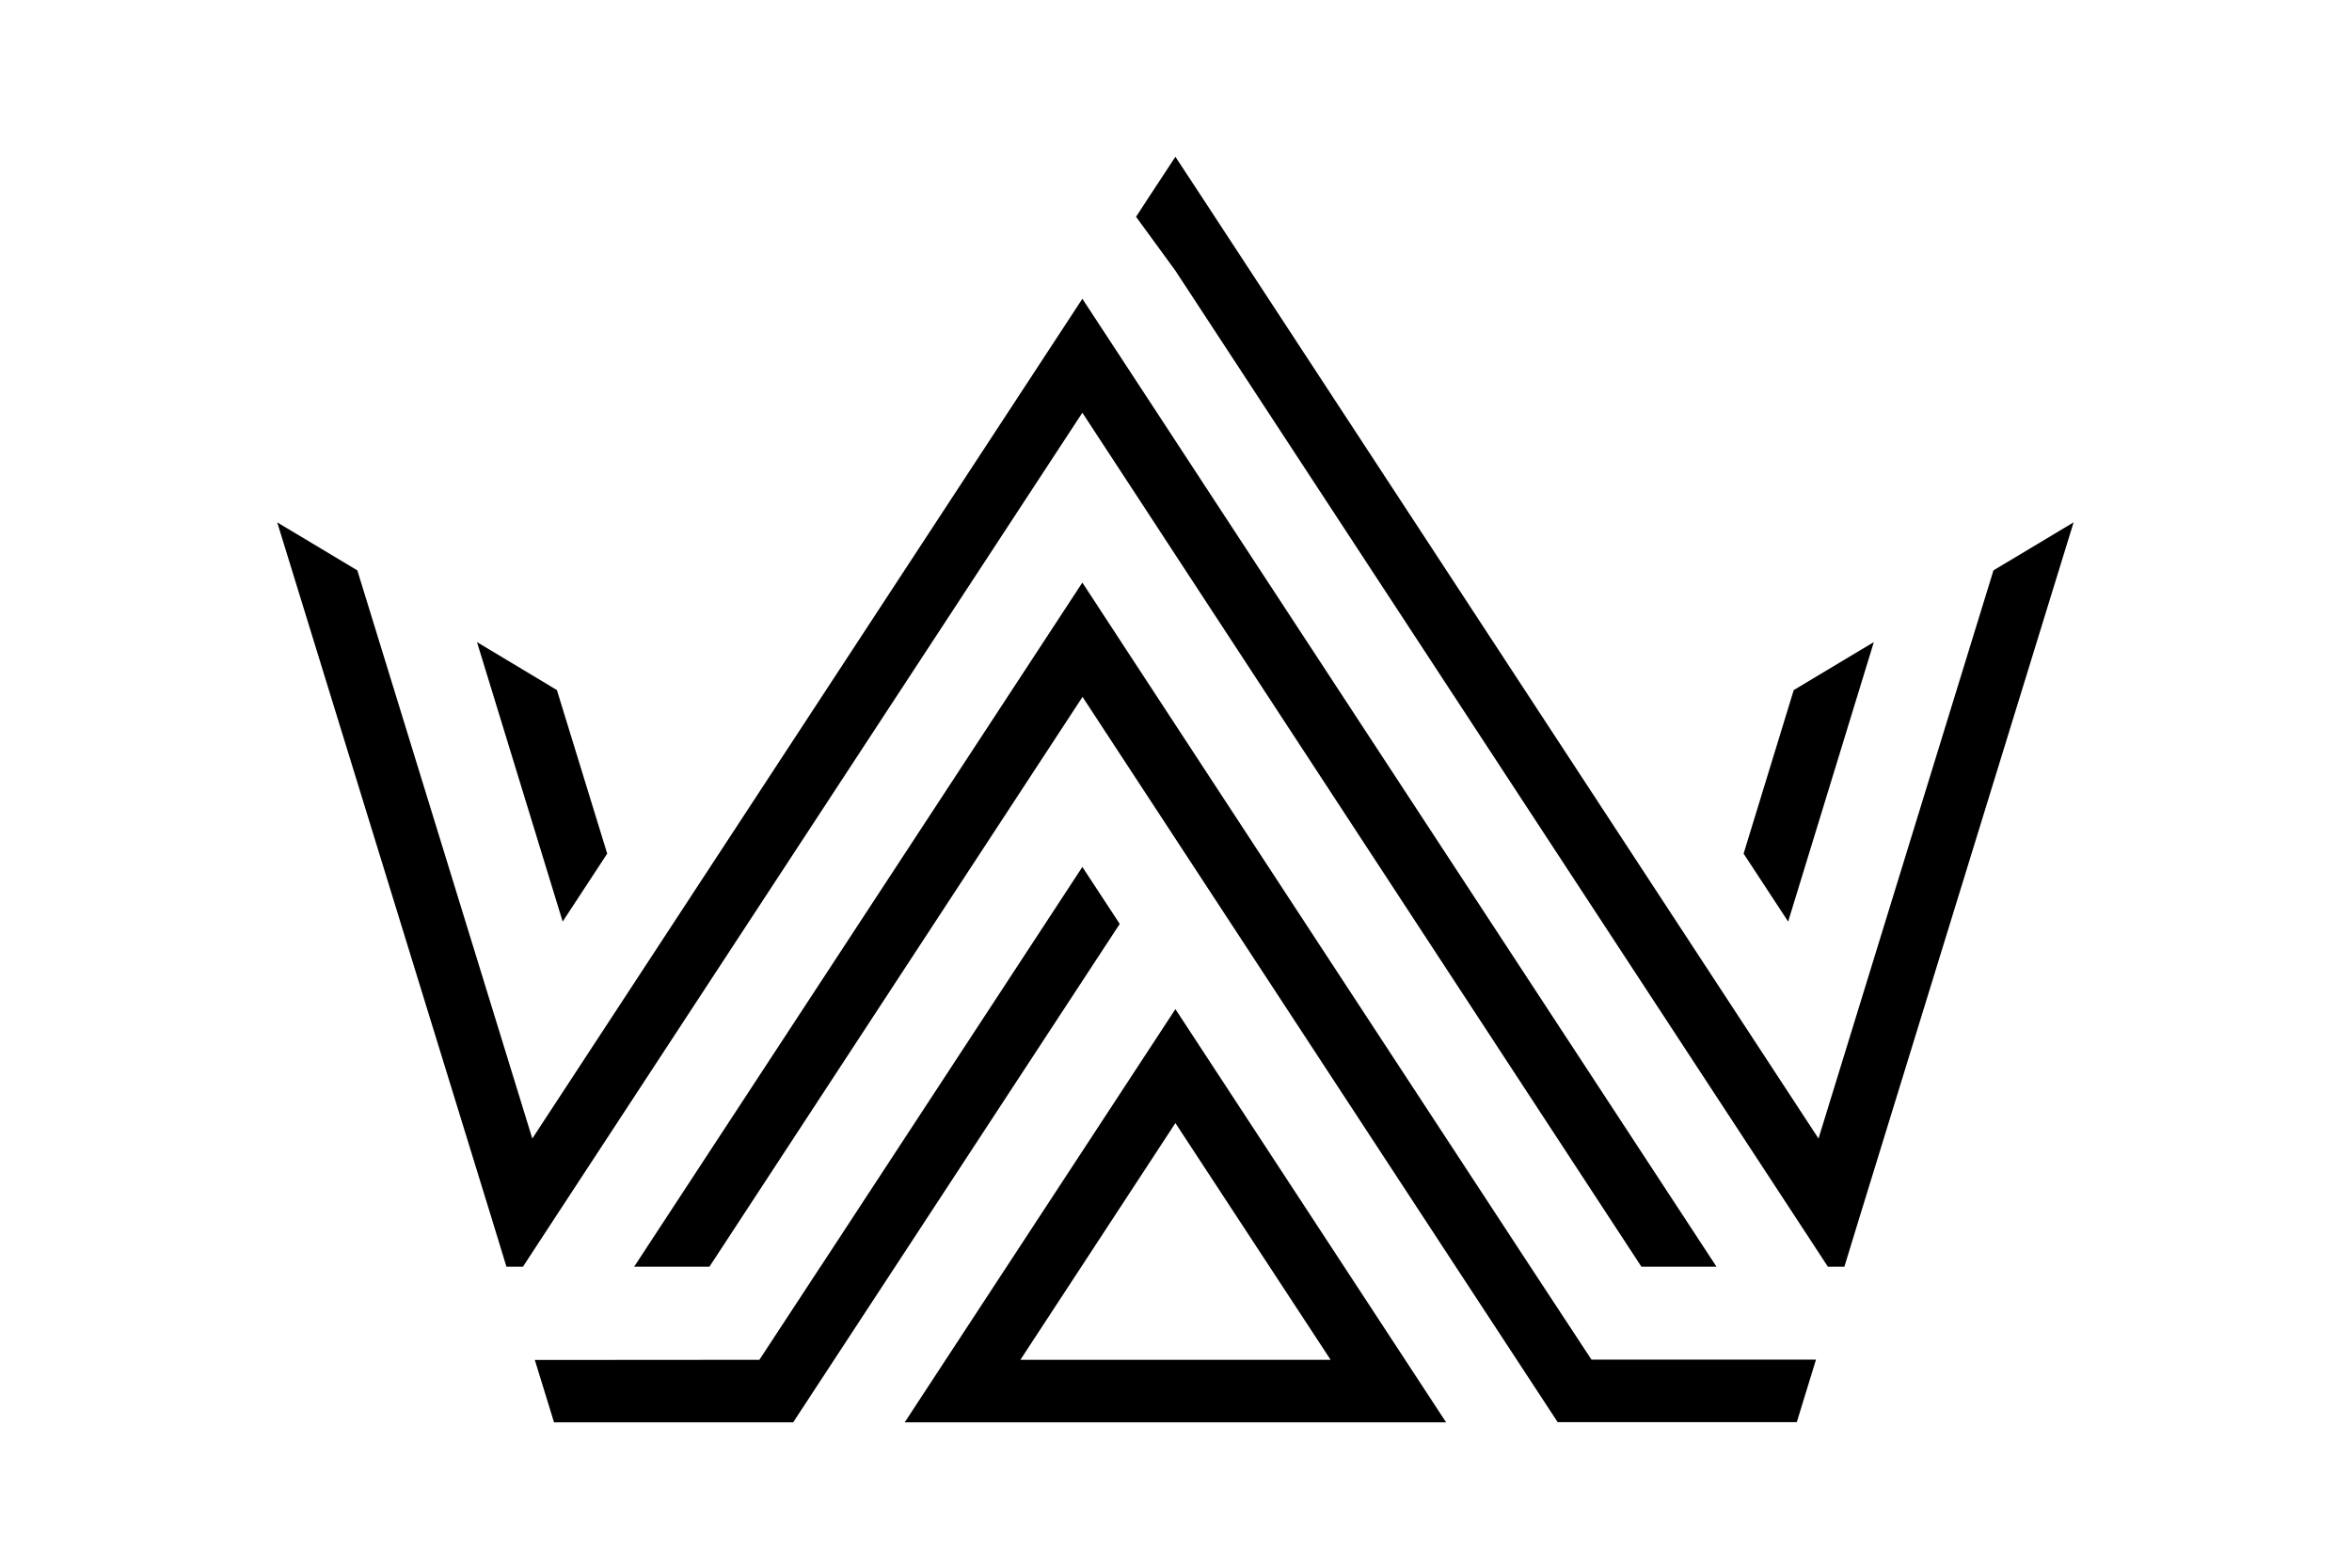
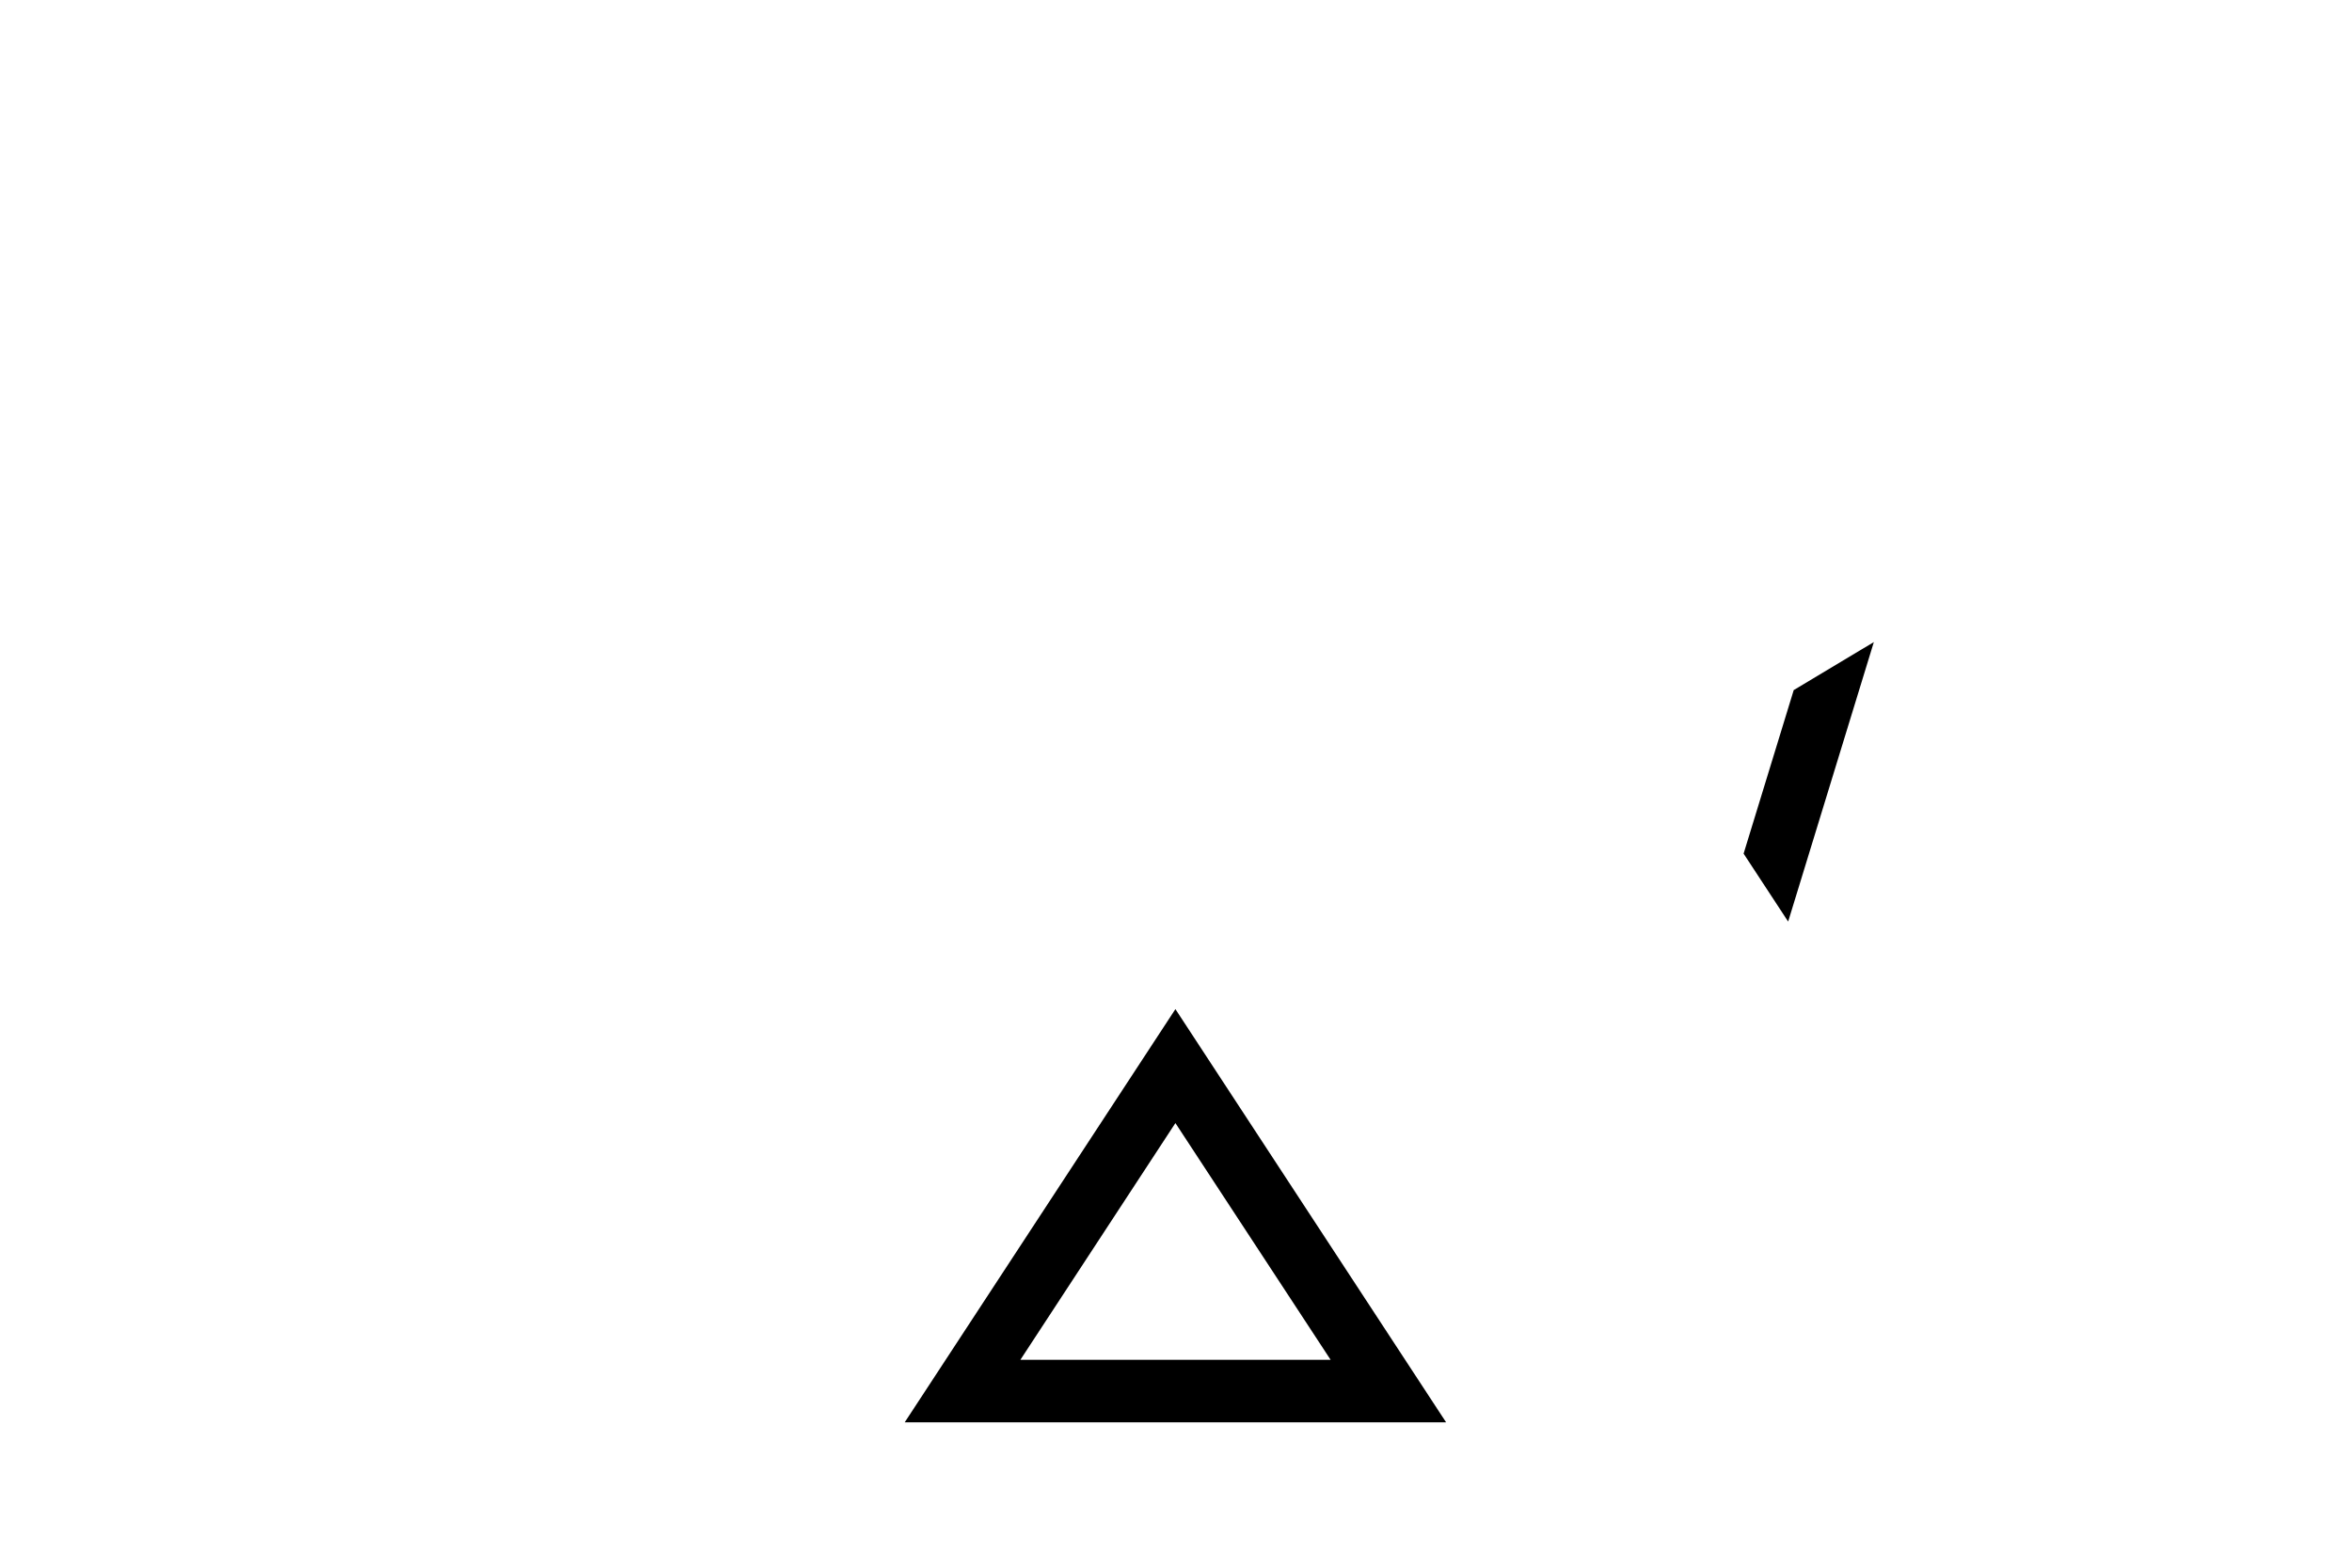
<svg xmlns="http://www.w3.org/2000/svg" data-bbox="50.918 28.8 329.949 232.501" height="384" viewBox="0 0 432 288" width="576" data-type="shape">
  <g>
    <defs>
      <clipPath id="83e111db-f171-4252-9a99-01de4f213a2d">
        <path d="M50.89 54H316v179H50.89Zm0 0" />
      </clipPath>
      <clipPath id="761e102f-9665-4cc1-a5c6-d7a476165da0">
-         <path d="M208 28.8h172.89V233H208Zm0 0" />
-       </clipPath>
+         </clipPath>
      <clipPath id="62de7e1b-014e-4041-8e9d-2ca4fb4c5b36">
        <path d="M98 159h108v102.3H98Zm0 0" />
      </clipPath>
      <clipPath id="909813f6-f6b8-445d-86f7-217f431d7466">
-         <path d="M116 107h218v154.3H116Zm0 0" />
-       </clipPath>
+         </clipPath>
      <clipPath id="b6059d4c-18f6-4fdd-93b3-75b862169b9f">
        <path d="M166 185h100v76.3H166Zm0 0" />
      </clipPath>
    </defs>
    <g clip-path="url(#83e111db-f171-4252-9a99-01de4f213a2d)">
-       <path fill-rule="evenodd" d="m198.8 75.82 10.227 15.621 6.864 10.5 85.59 130.762h13.792L220.707 88.336l-4.816-7.363-10.227-15.618-6.863-10.468L97.77 209.16 65.633 104.781l-14.715-8.816 39.496 128.219 2.606 8.52h3.035l4.617-7.067Zm0 0" />
-     </g>
+       </g>
    <path fill-rule="evenodd" d="m344.176 117.957-14.715 8.816-9.207 30.047 8.183 12.485Zm0 0" />
-     <path fill-rule="evenodd" d="m111.527 156.82-9.238-30.047-14.68-8.816 15.739 51.348Zm0 0" />
    <g clip-path="url(#761e102f-9665-4cc1-a5c6-d7a476165da0)">
-       <path fill-rule="evenodd" d="m366.148 104.781-32.136 104.38L220.707 36.128l-4.816-7.328-4.817 7.328-2.41 3.7 7.227 9.905 115.218 175.903 4.621 7.066h3.036l2.605-8.52 39.496-128.218Zm0 0" />
+       <path fill-rule="evenodd" d="m366.148 104.781-32.136 104.38L220.707 36.128l-4.816-7.328-4.817 7.328-2.41 3.7 7.227 9.905 115.218 175.903 4.621 7.066h3.036Zm0 0" />
    </g>
    <g clip-path="url(#62de7e1b-014e-4041-8e9d-2ca4fb4c5b36)">
-       <path fill-rule="evenodd" d="m198.8 159.266-48.073 73.406-.032.031-11.218 17.106-41.247.03 3.532 11.462h43.918l18.738-28.598 41.246-62.969Zm0 0" />
-     </g>
+       </g>
    <g clip-path="url(#909813f6-f6b8-445d-86f7-217f431d7466)">
      <path fill-rule="evenodd" d="M281.09 232.703c-25.176-38.402-50.285-76.773-75.426-115.176l-3.234-4.953-3.63-5.547-82.323 125.676h13.828l68.527-104.676c22.602 34.508 45.633 69.676 68.531 104.645l18.742 28.594h43.915l3.53-11.489h-41.24Zm0 0" />
    </g>
    <g clip-path="url(#b6059d4c-18f6-4fdd-93b3-75b862169b9f)">
      <path fill-rule="evenodd" d="M166.168 261.3h99.445l-49.722-75.913Zm49.723-11.491h-28.473l28.473-43.489 28.507 43.489Zm0 0" />
    </g>
  </g>
</svg>